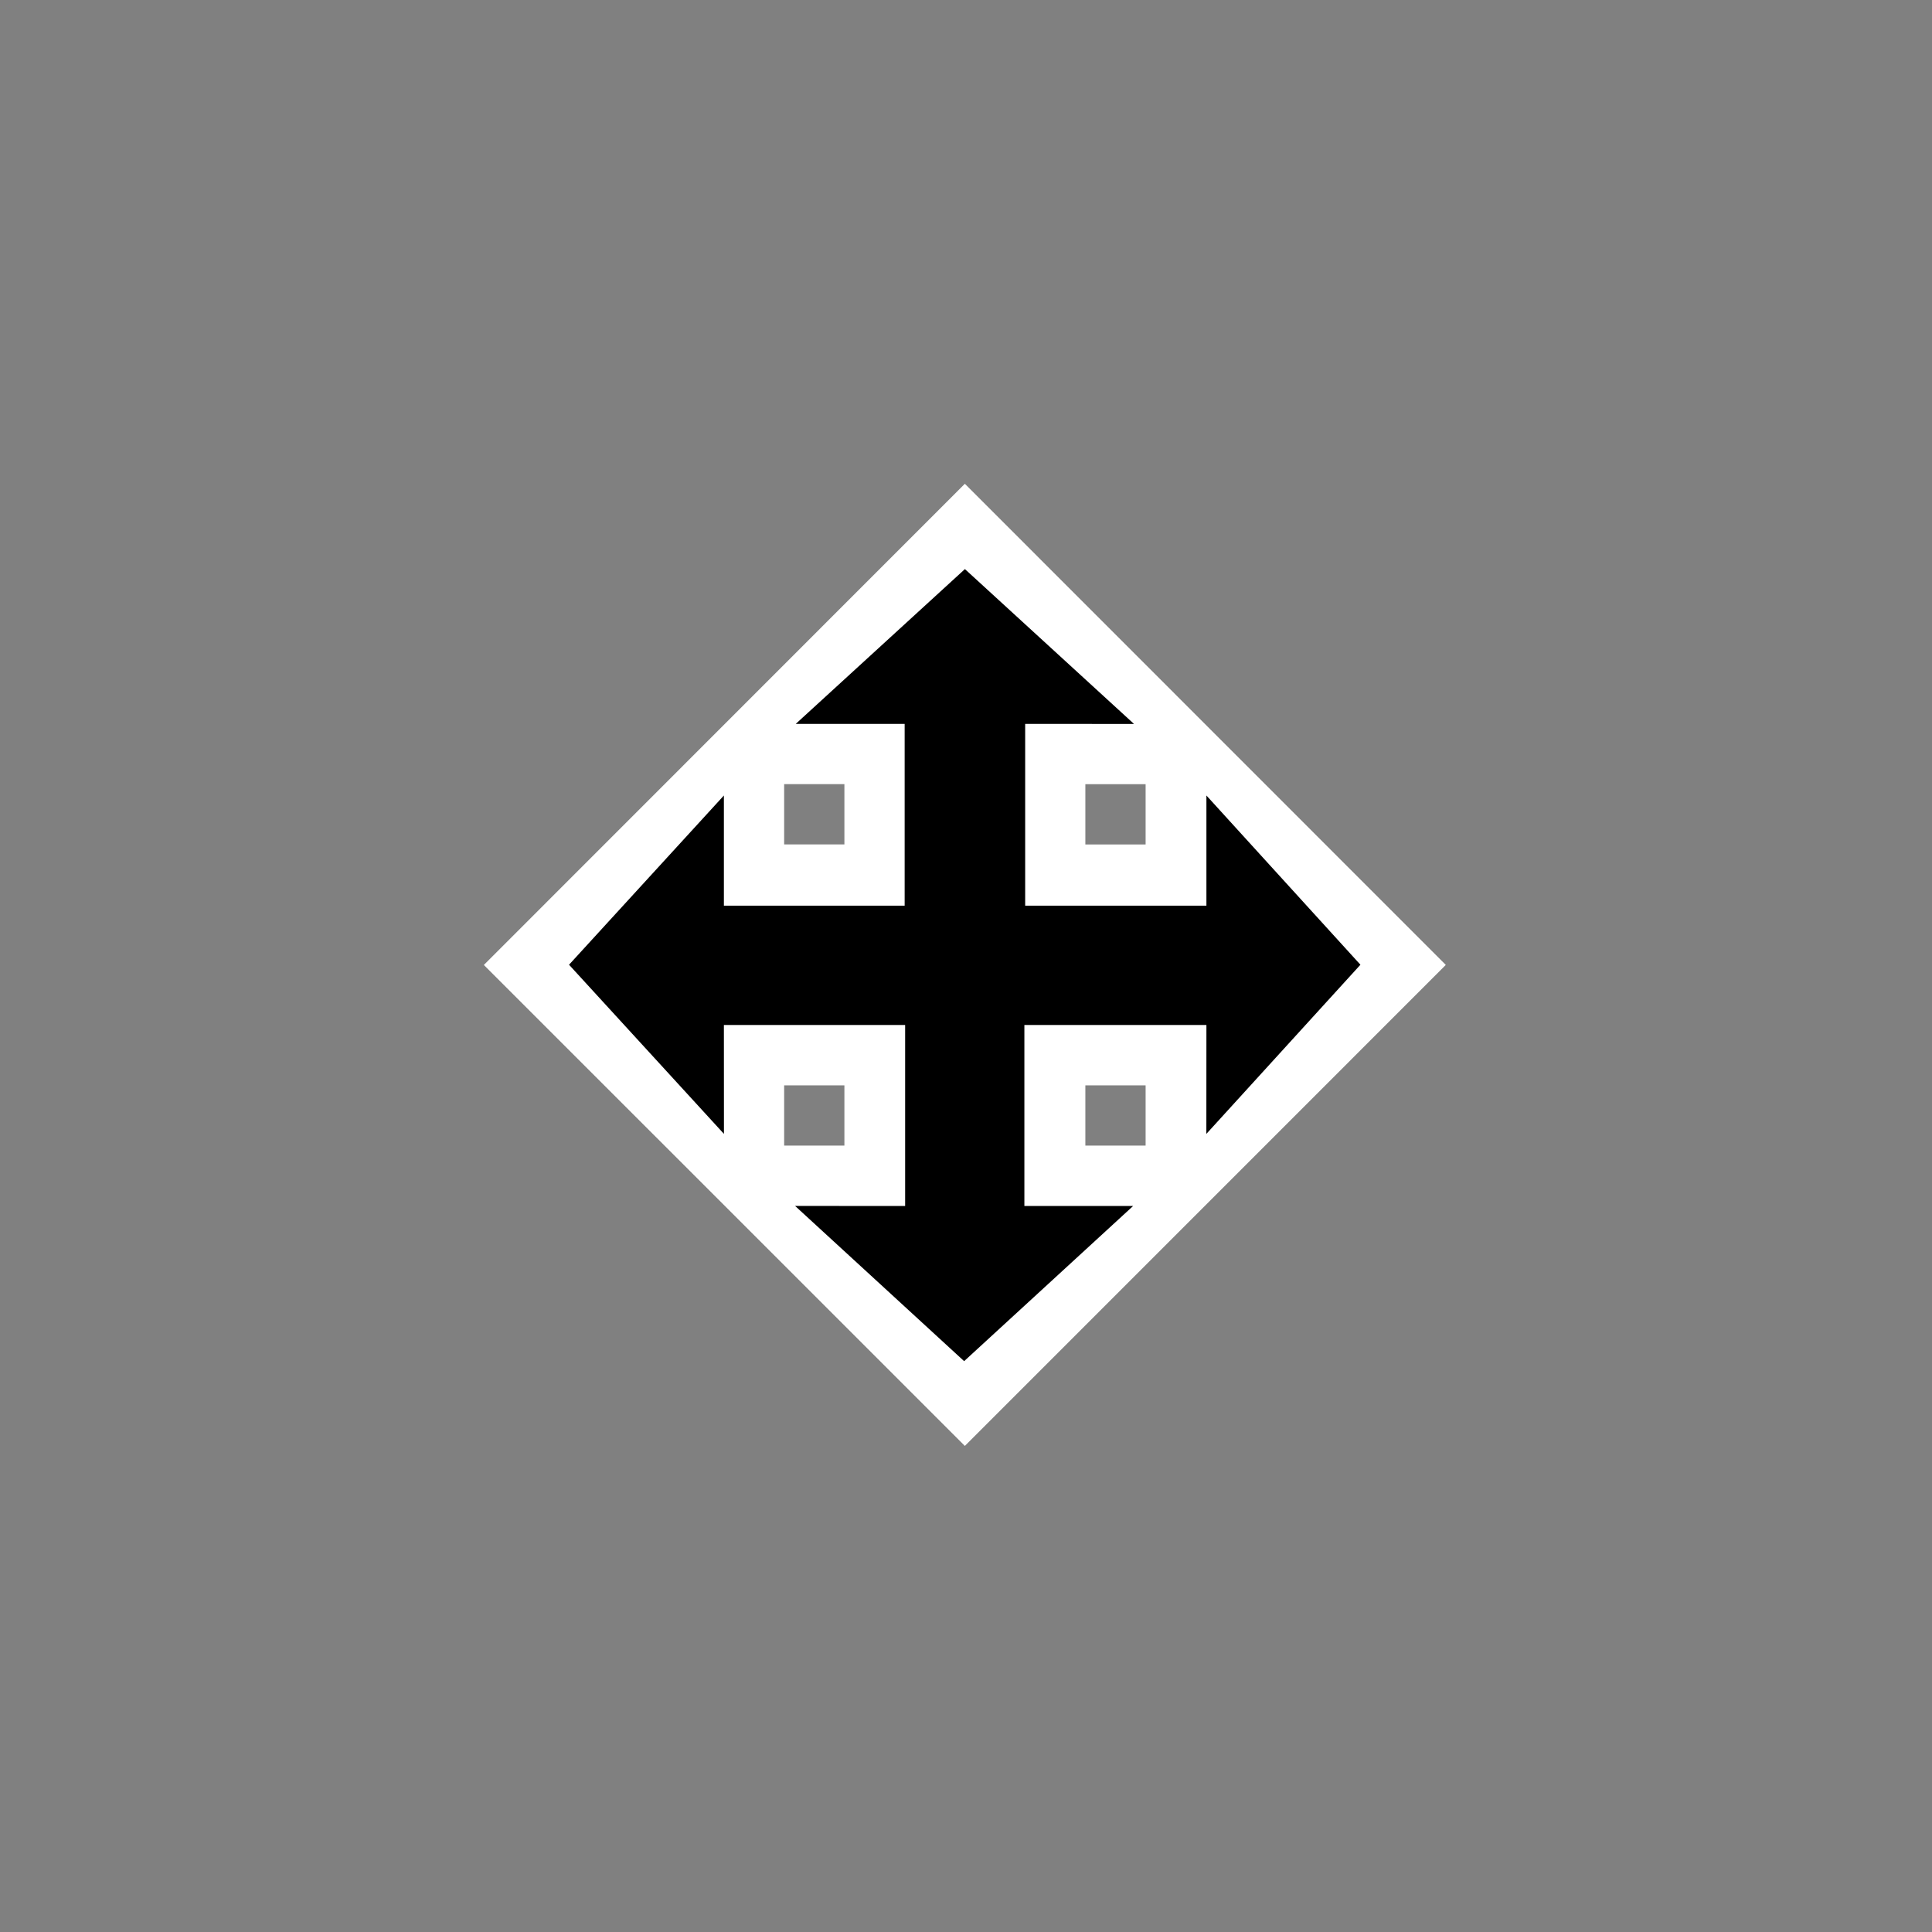
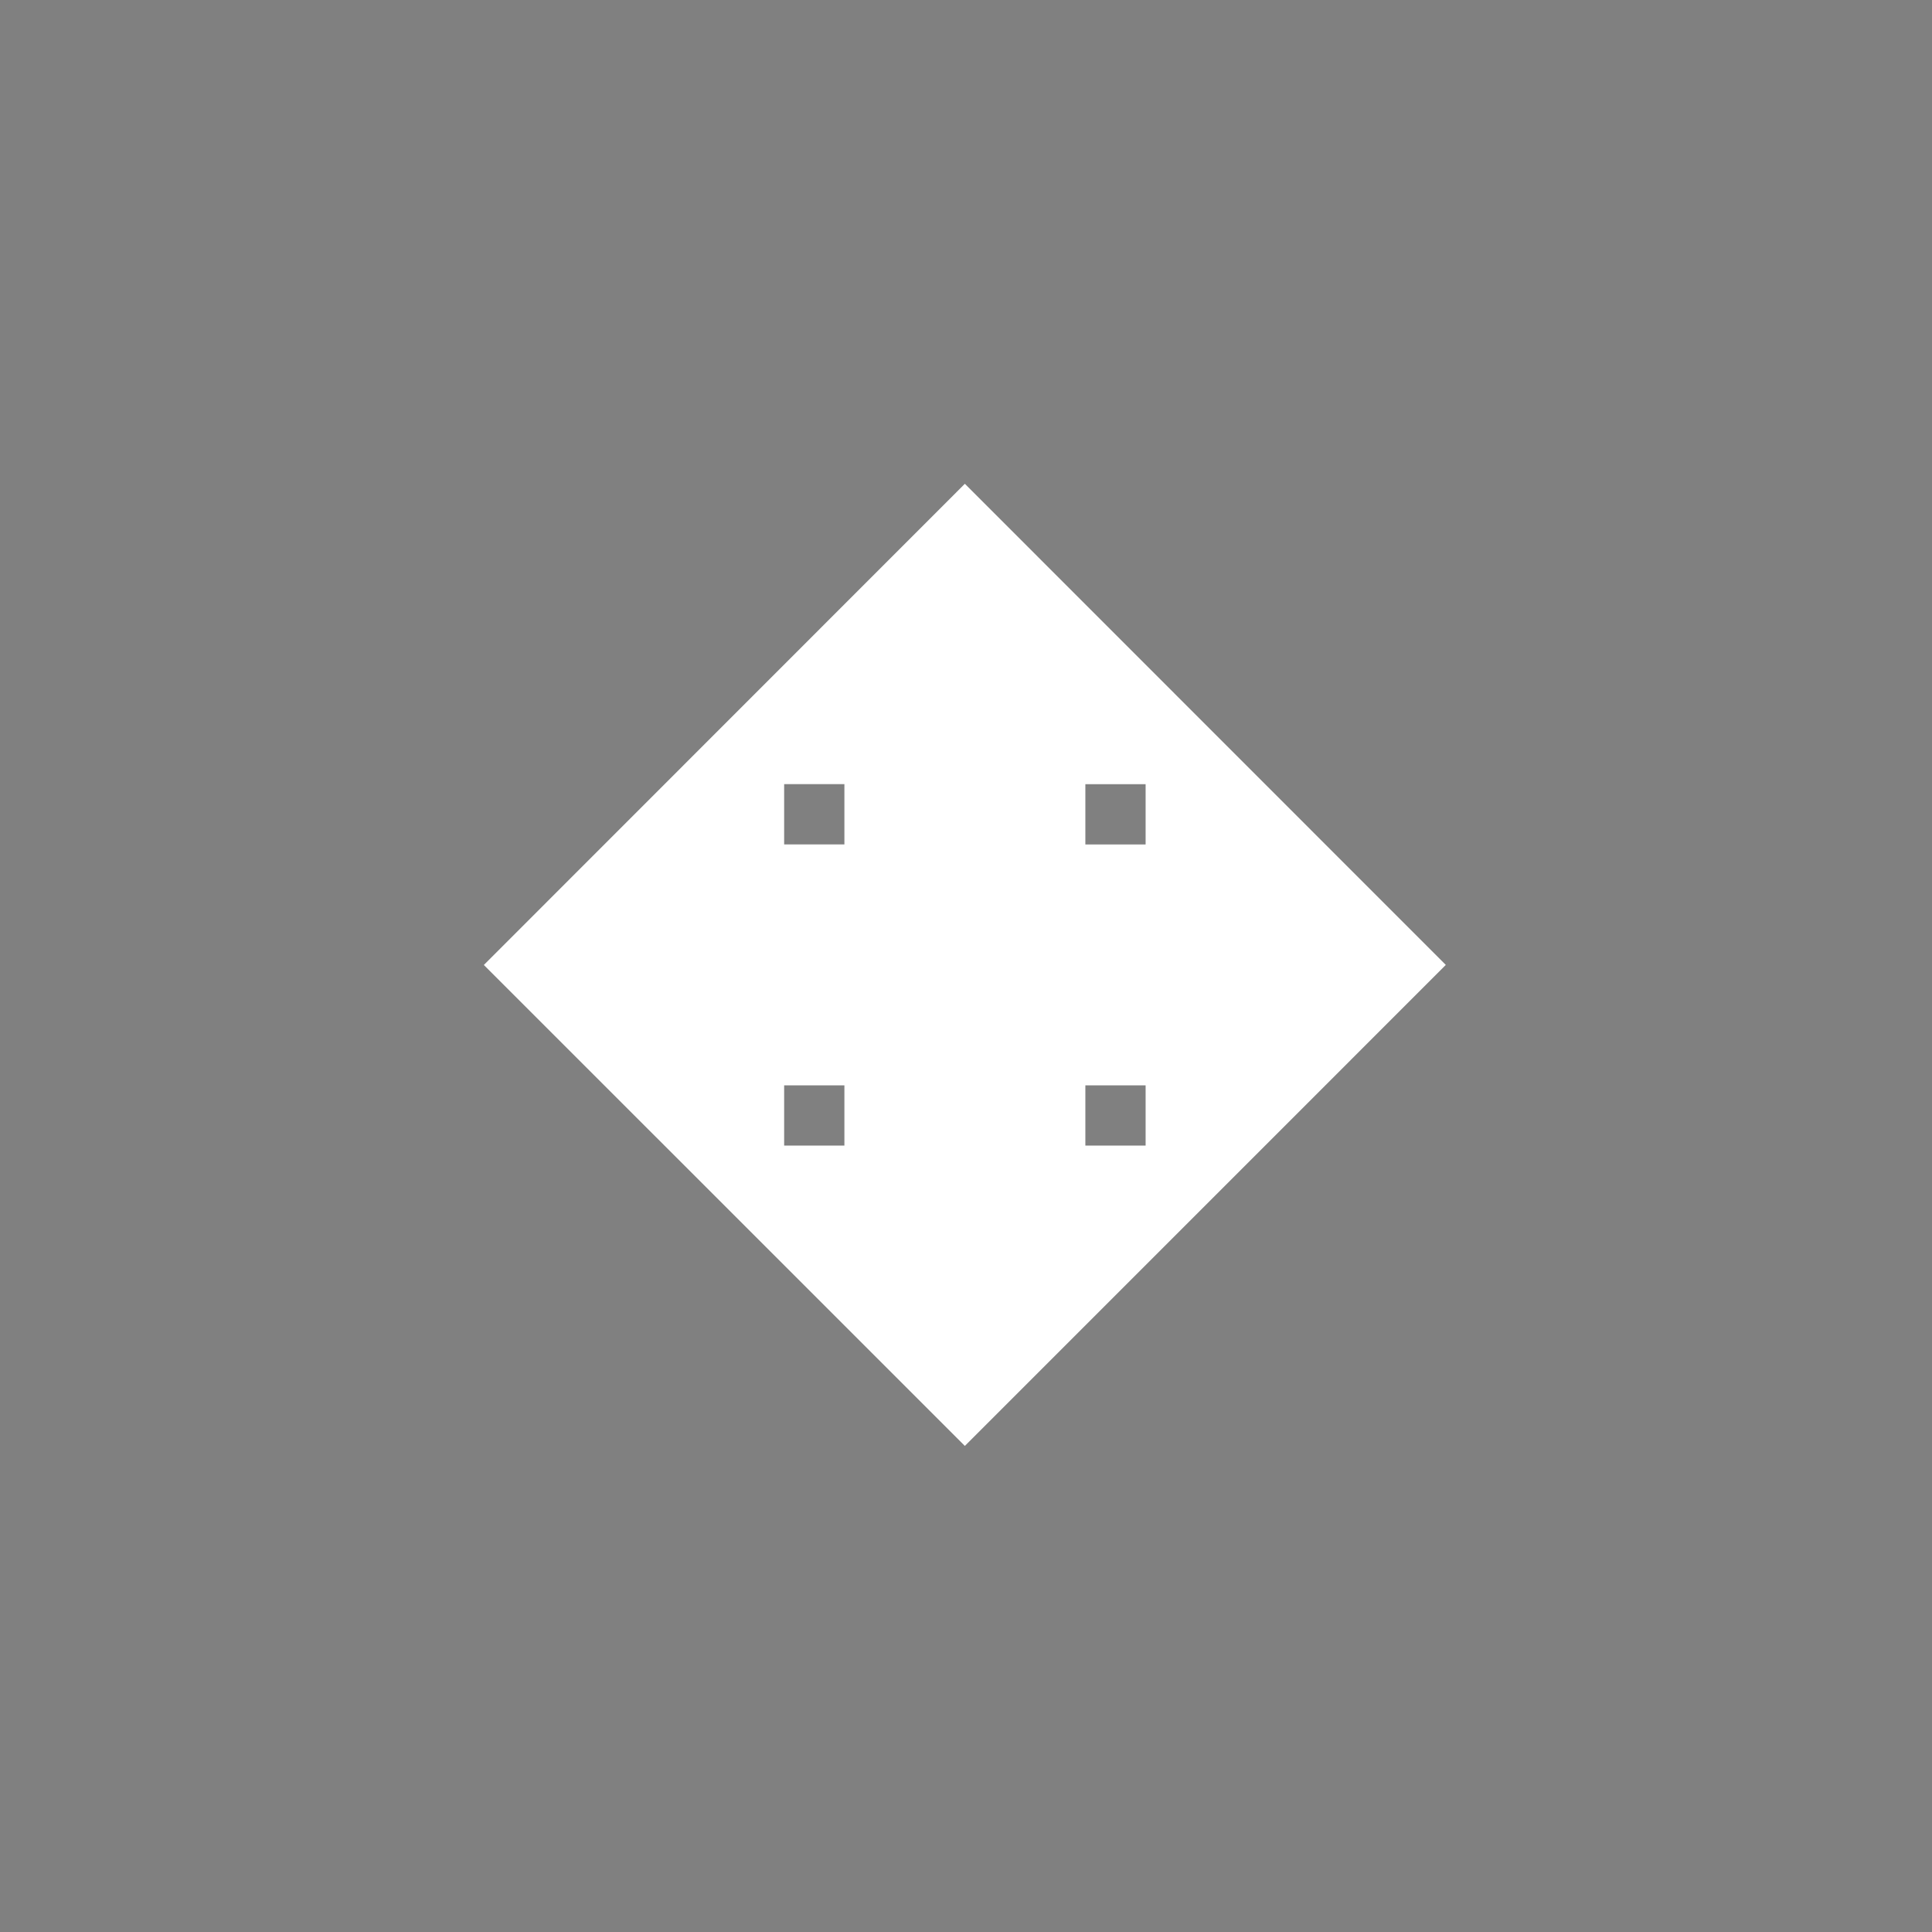
<svg xmlns="http://www.w3.org/2000/svg" width="32" height="32" fill-rule="evenodd">
  <rect width="100%" height="100%" fill="#808080" stroke="none" />
  <path fill="#fff" d="M17.977 12.989h.998v.998h-.998zm.998 5.986h-.998v-.998h.998zm-4.989-4.989h-.998v-.998h.998zm0 4.989h-.998v-.998h.998zm1.995-10.962-7.967 7.97 5.21 5.209 2.757 2.757 7.966-7.967z" />
-   <path d="M19.982 15.001v-1.825l2.551 2.803-2.552 2.802.001-1.804h-3.015v2.998h1.801l-2.799 2.57-2.8-2.571 1.823.001v-2.998H11.99l.001 1.804-2.566-2.802 2.565-2.803v1.825h2.994V11.99H13.18l2.802-2.564 2.801 2.565-1.803-.001v3.011z" />
</svg>